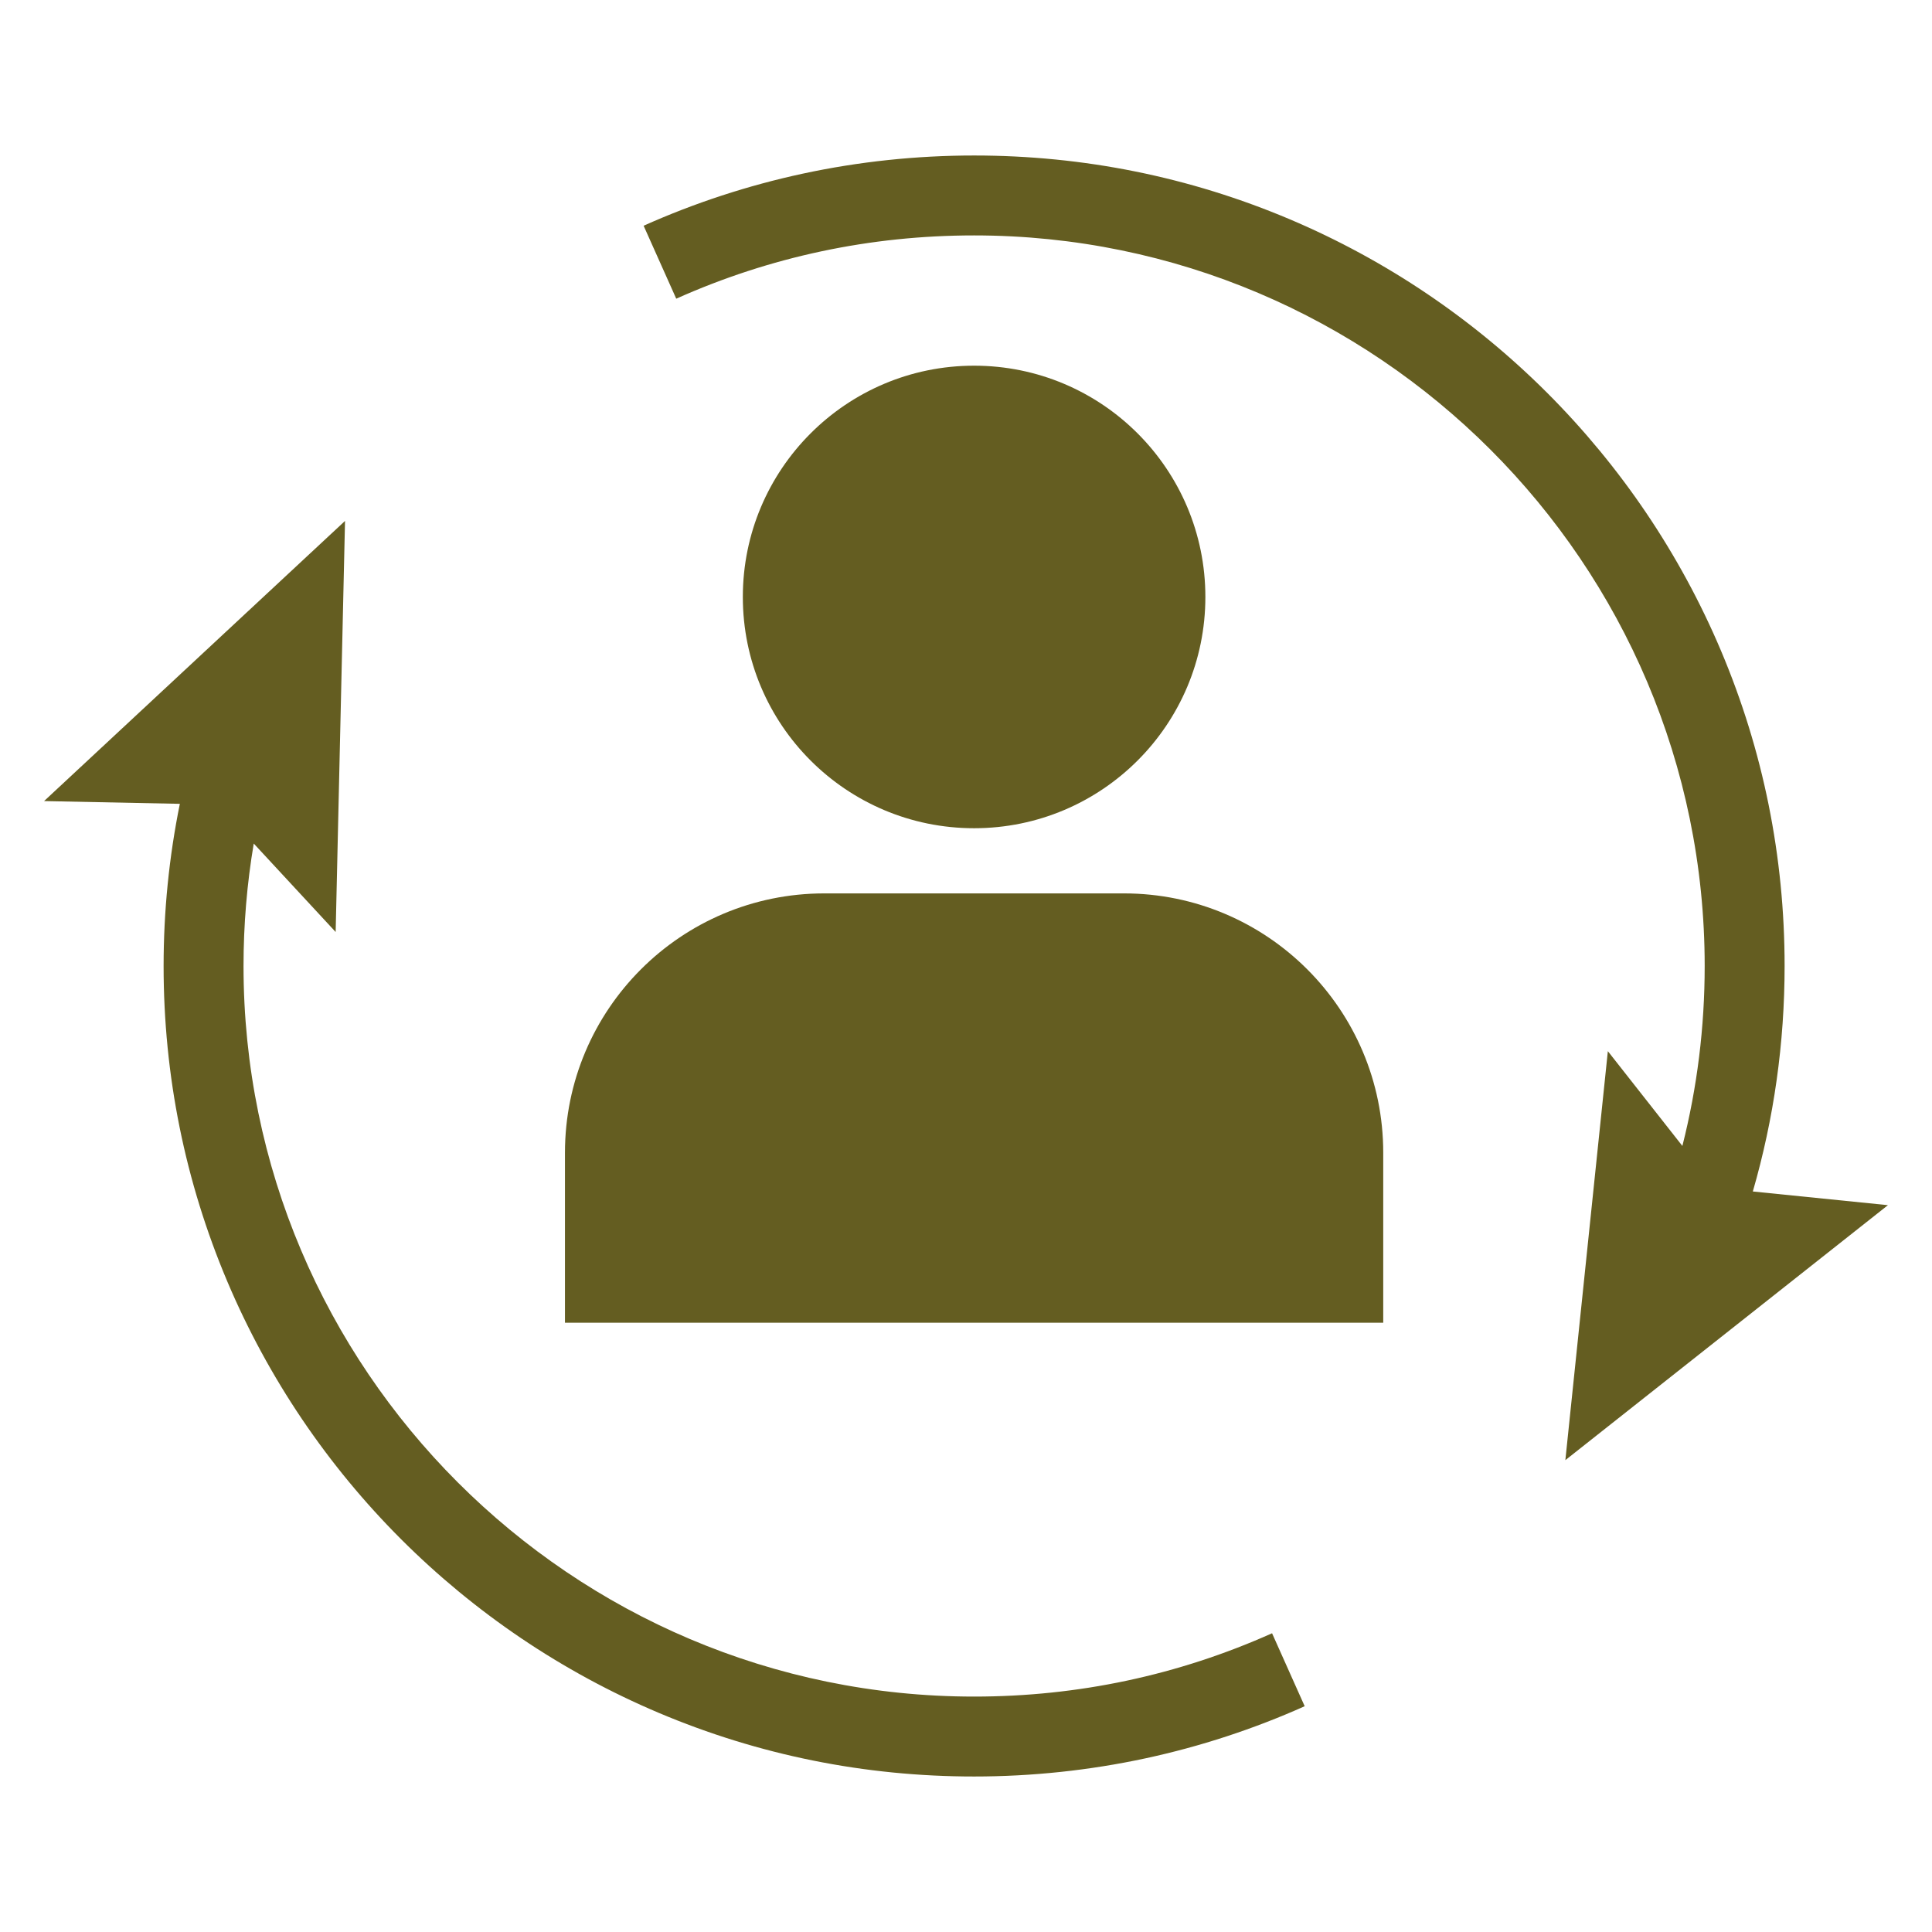
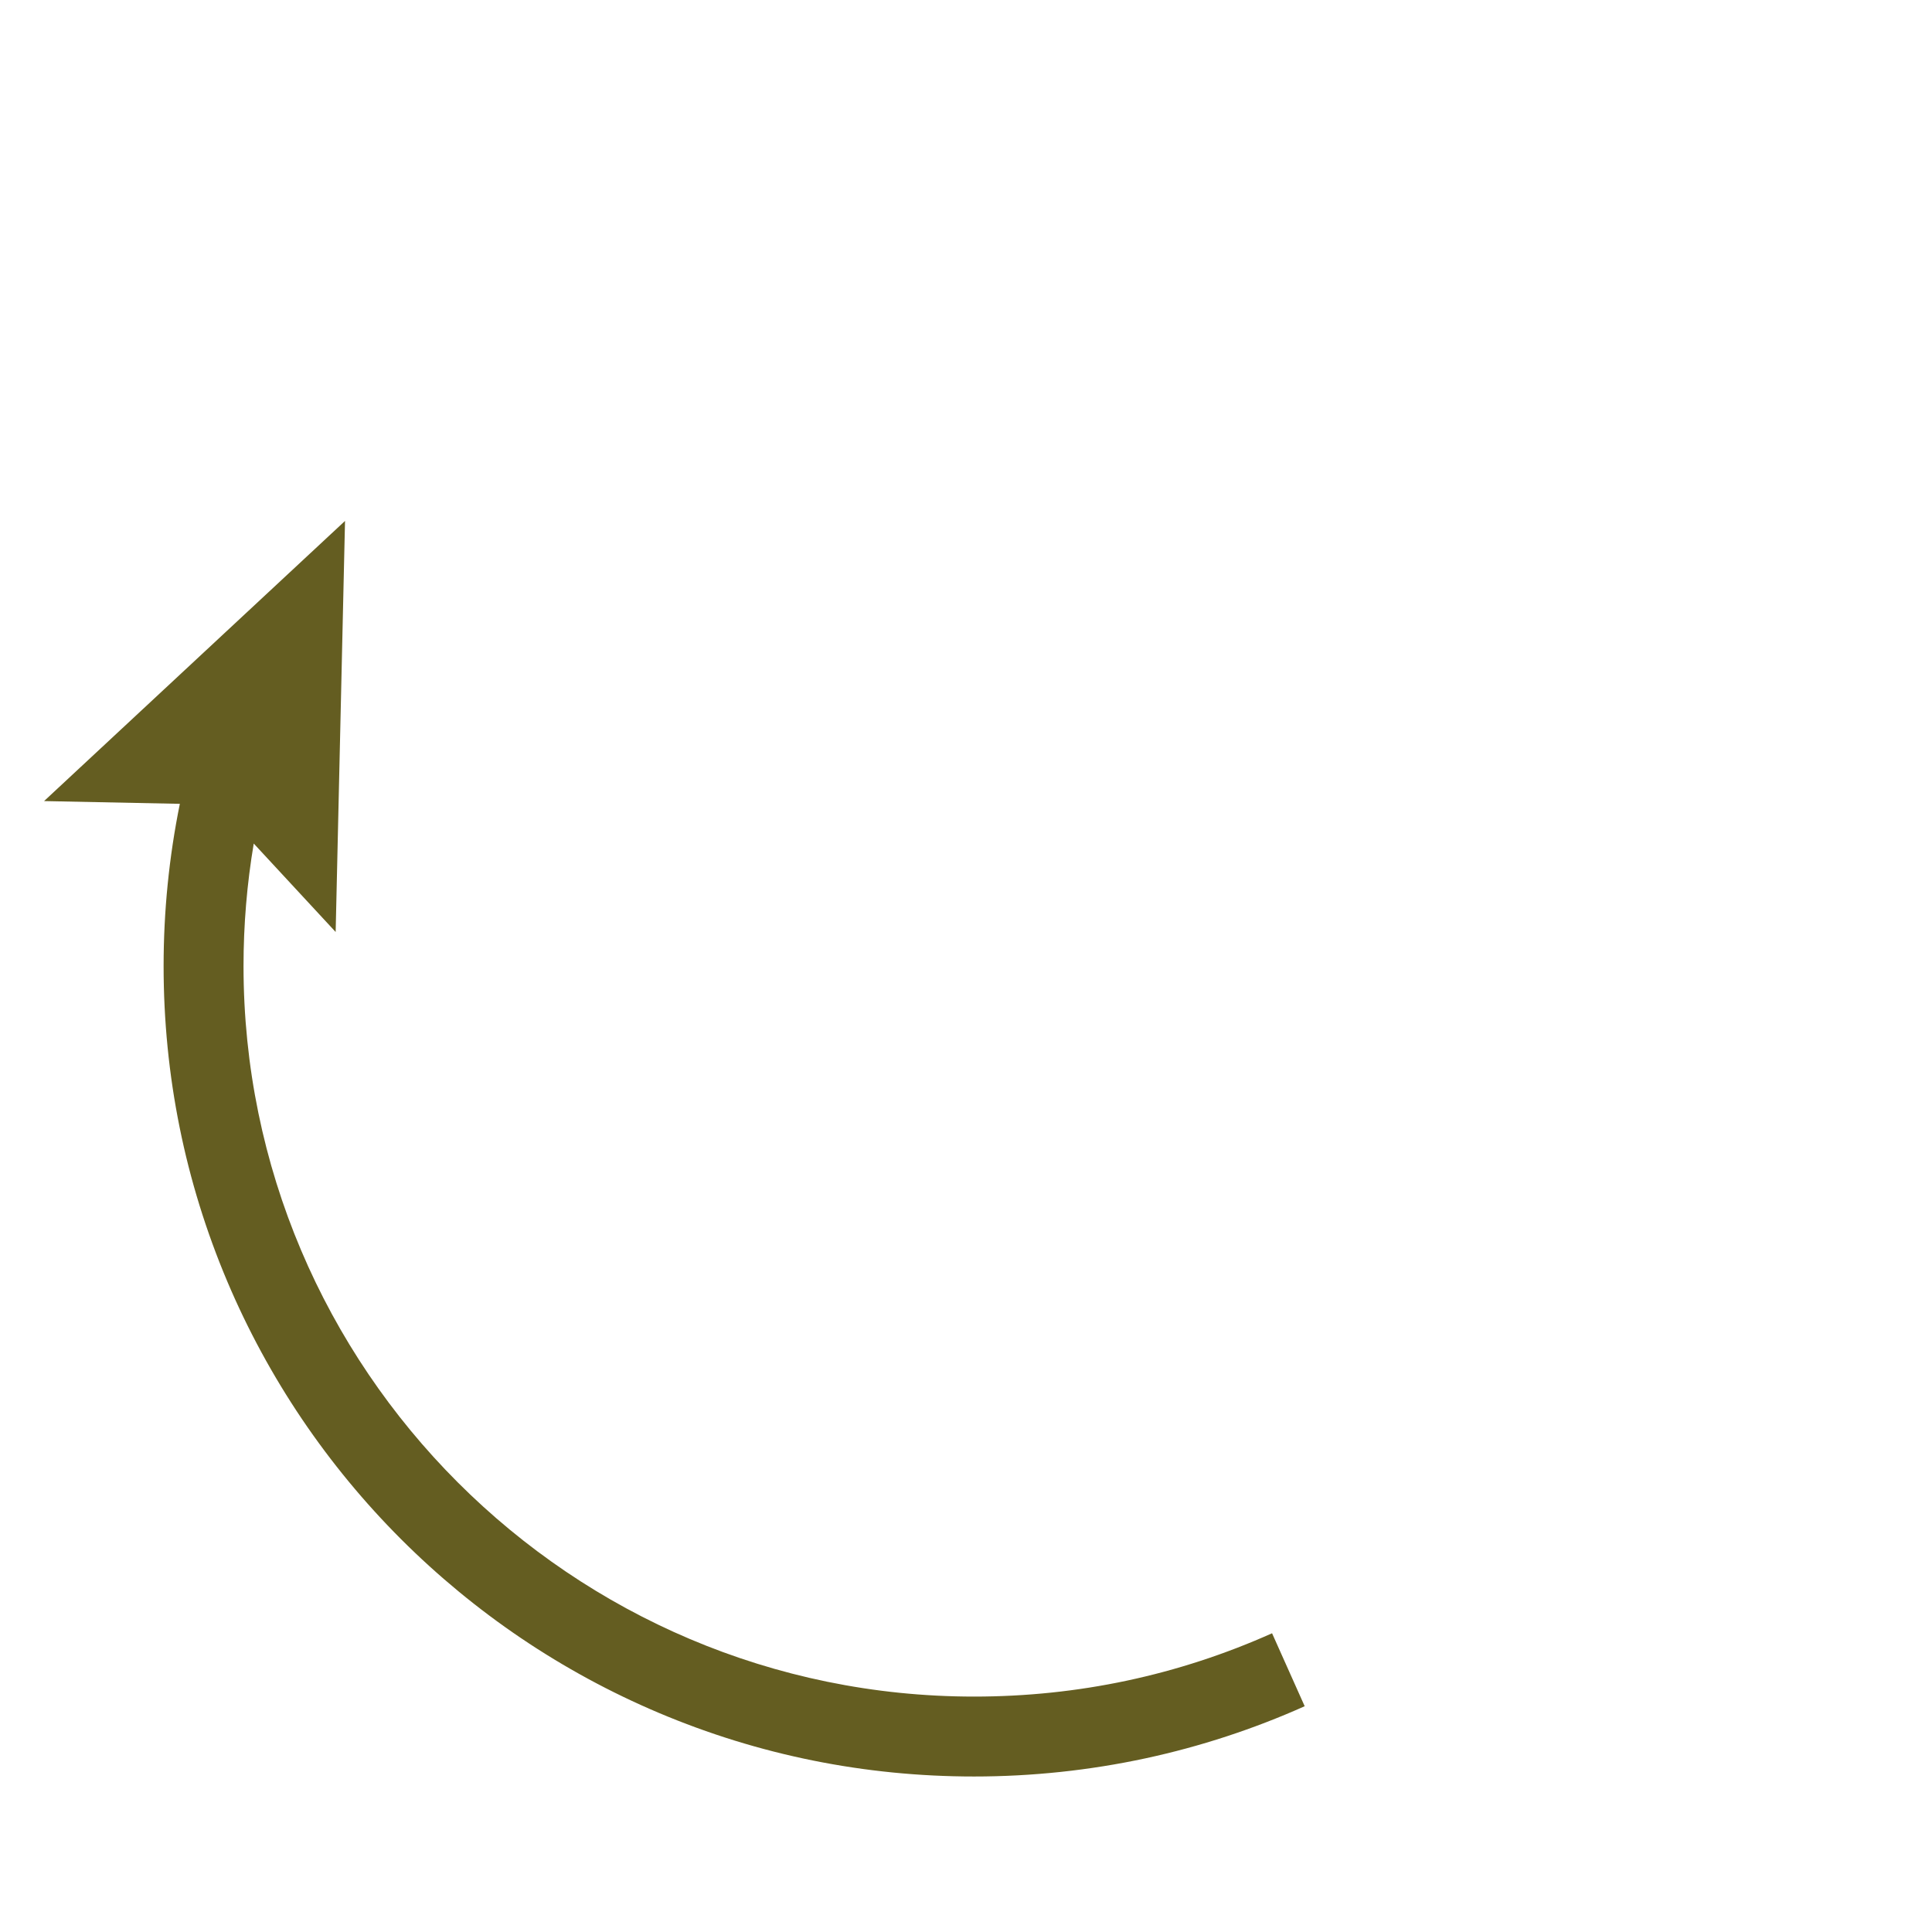
<svg xmlns="http://www.w3.org/2000/svg" id="icon" viewBox="0 0 900 900">
  <defs>
    <style>.cls-1{fill:#645d21;}</style>
  </defs>
-   <path class="cls-1" d="m523.557,416.18h-139.564c-66.721,0-120.809,54.088-120.809,120.809v79.184h381.182v-79.184c0-66.721-54.088-120.809-120.809-120.809Z" />
-   <circle class="cls-1" cx="453.775" cy="278.085" r="107.734" />
-   <path class="cls-1" d="m748.999,489.675l-19.794,190.515,150.267-118.775-62.939-6.378c9.833-33.983,14.803-69.194,14.803-105.038,0-50.962-9.985-100.41-29.678-146.97-9.464-22.376-21.178-43.956-34.814-64.142-13.504-19.989-29.012-38.784-46.093-55.865-17.081-17.081-35.876-32.589-55.865-46.093-20.185-13.637-41.766-25.35-64.142-34.814-46.56-19.693-96.007-29.678-146.97-29.678-26.919,0-53.796,2.85-79.884,8.471-25.411,5.475-50.331,13.632-74.068,24.244l15.195,33.988c43.744-19.557,90.428-29.473,138.757-29.473,187.66,0,340.332,152.672,340.332,340.332,0,28.518-3.487,56.583-10.392,83.827l-34.717-44.152Z" />
  <path class="cls-1" d="m453.775,790.332c-187.66,0-340.332-152.672-340.332-340.332,0-19.198,1.598-38.275,4.762-57.042l38.157,41.2,4.365-191.49L20.528,373.174l63.251,1.281c-5.027,24.757-7.565,50.059-7.565,75.545,0,50.962,9.985,100.41,29.678,146.97,9.464,22.376,21.178,43.956,34.814,64.142,13.504,19.989,29.012,38.784,46.093,55.865,17.081,17.081,35.877,32.589,55.865,46.093,20.185,13.637,41.766,25.35,64.142,34.814,46.56,19.693,96.008,29.678,146.97,29.678,26.928,0,53.814-2.852,79.911-8.477,25.419-5.479,50.347-13.641,74.09-24.26l-15.2-33.985c-43.756,19.57-90.456,29.493-138.801,29.493Z" />
</svg>